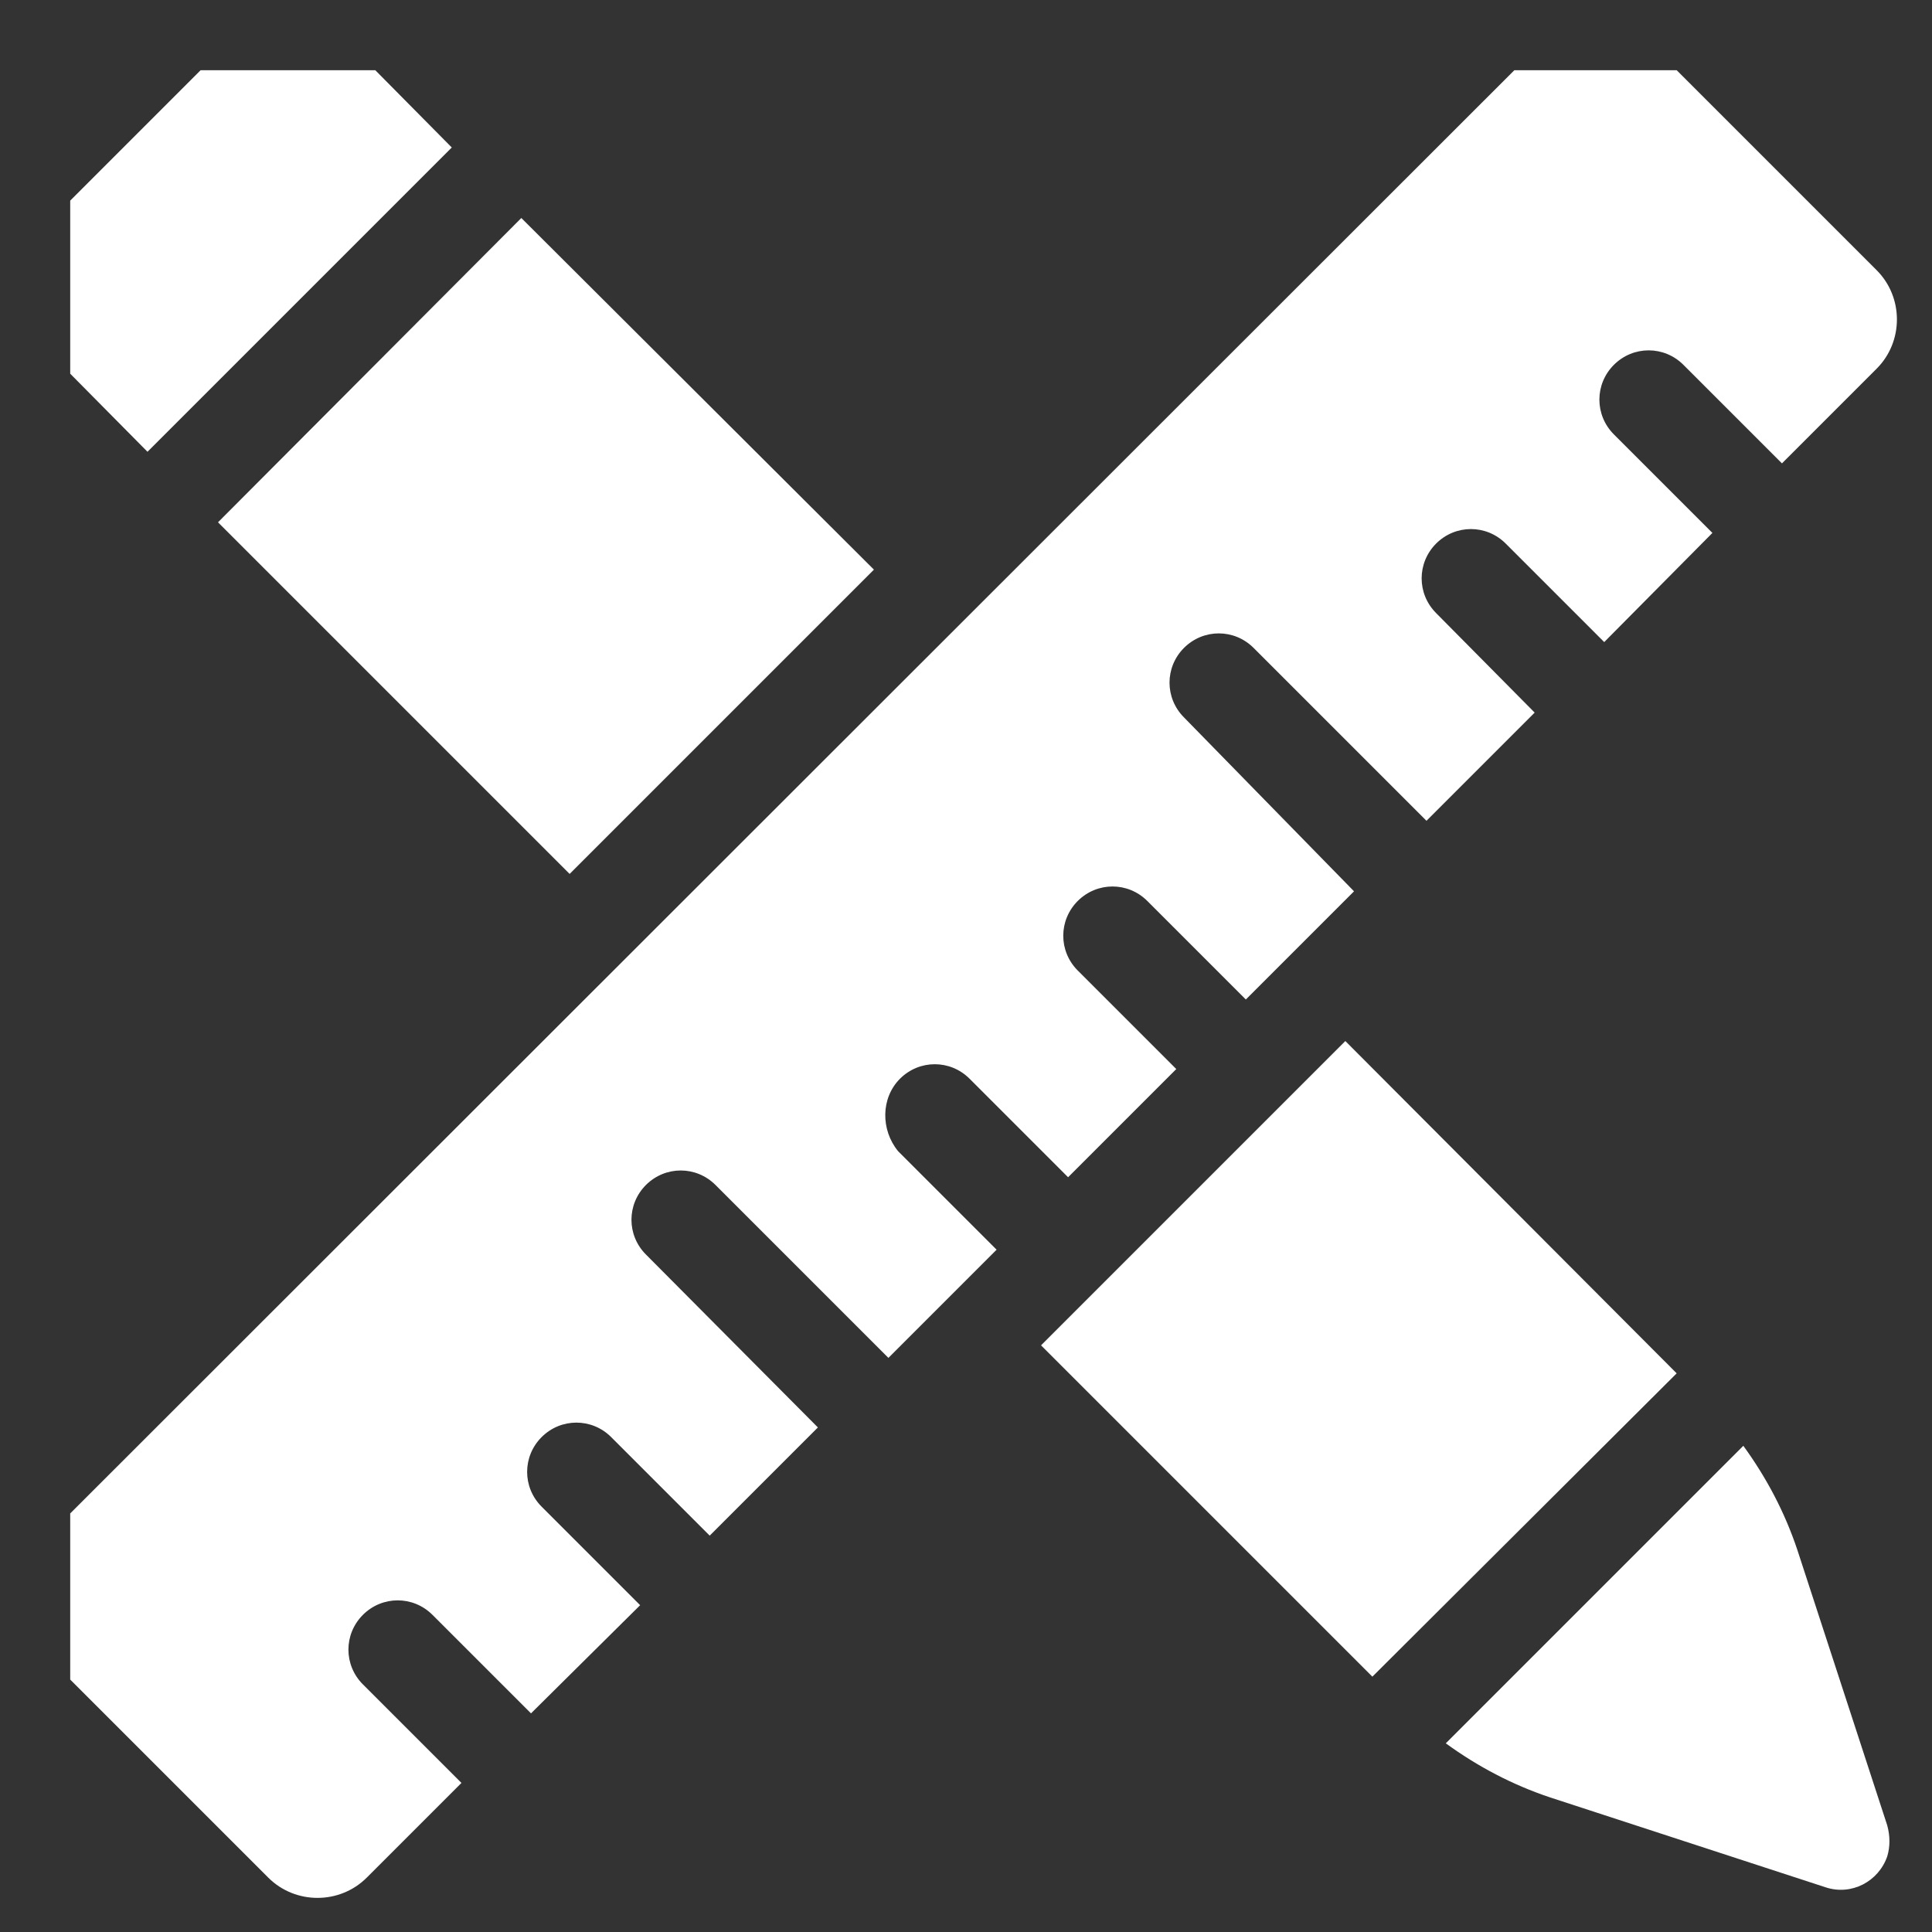
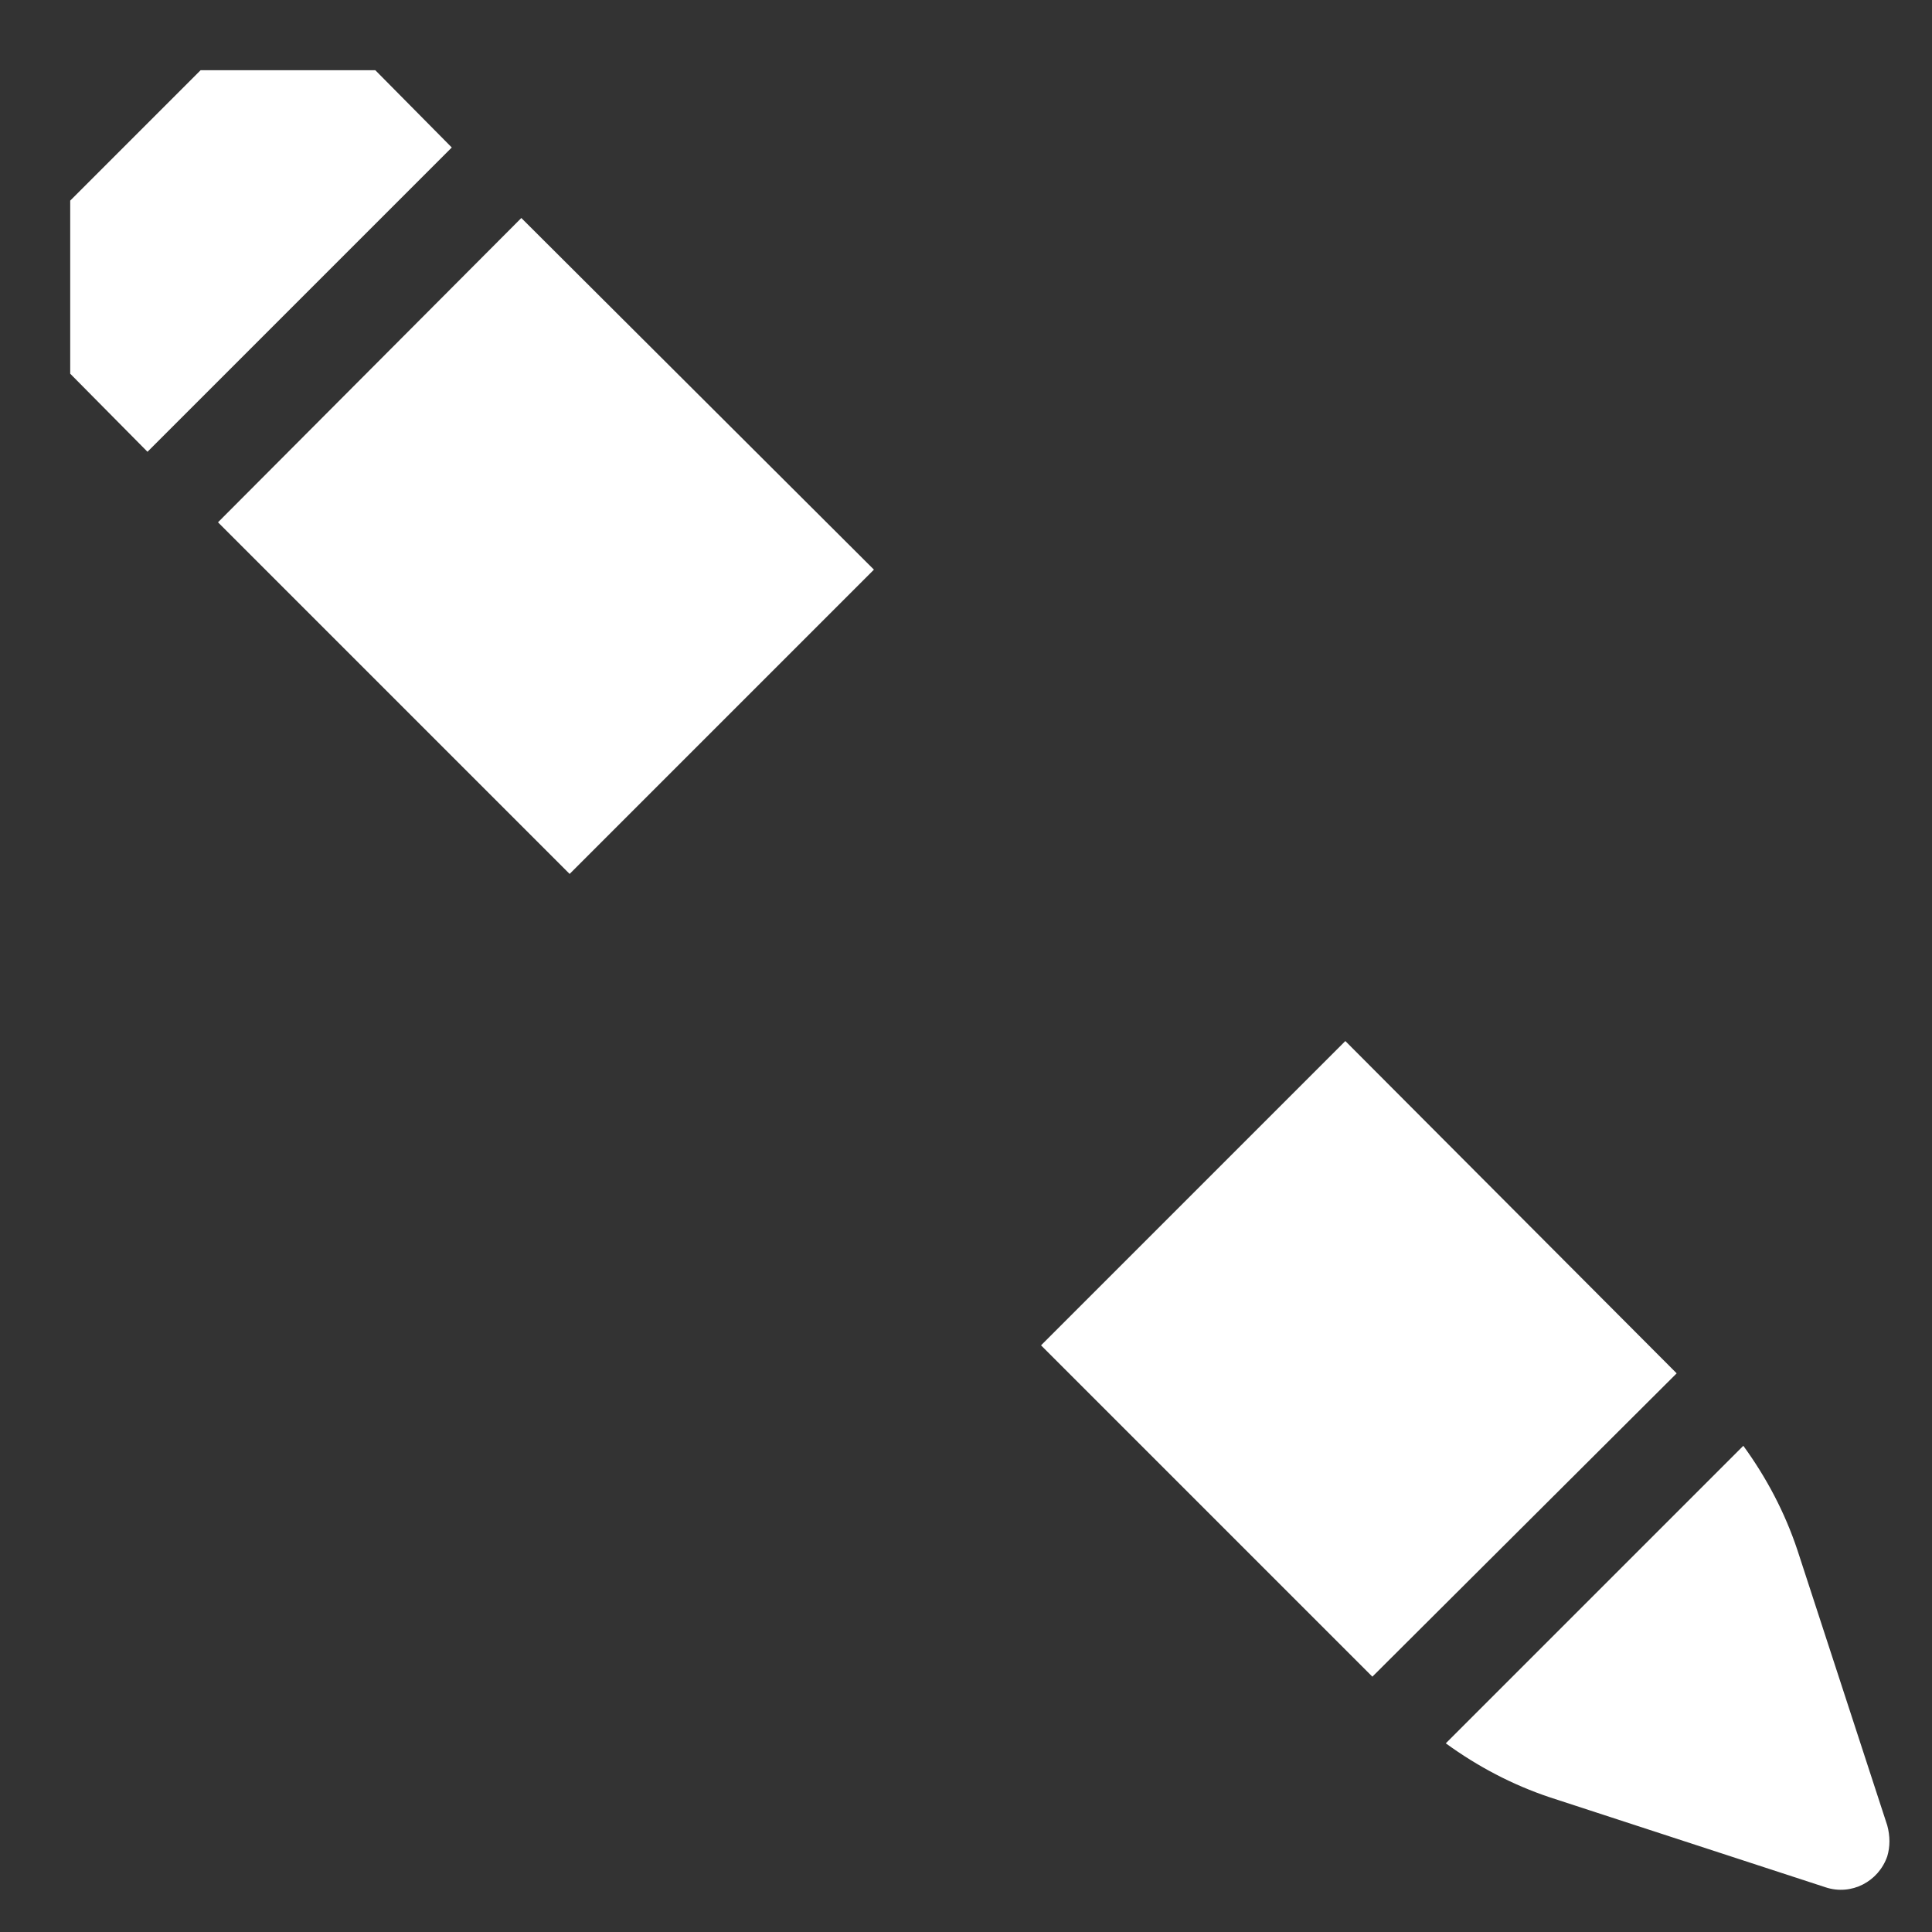
<svg xmlns="http://www.w3.org/2000/svg" xmlns:xlink="http://www.w3.org/1999/xlink" version="1.1" id="Layer_1" x="0px" y="0px" viewBox="0 0 200 200" style="enable-background:new 0 0 200 200;" xml:space="preserve">
  <rect x="0" y="0" width="200" height="200" fill="#333333" stroke="none" />
  <style type="text/css">
	.st0{clip-path:url(#SVGID_00000055703589639590416220000017199521275512713892_);}
	.st1{clip-path:url(#SVGID_00000010297973982727656380000011051998286620412347_);}
	.st2{fill:#fff;}
</style>
  <g id="Group_2996_00000050634945110022626960000003868254411543175057_" transform="translate(-7 -7)">
    <g>
      <defs>
        <rect id="SVGID_1_" x="7" y="7" width="200" height="200" />
      </defs>
      <clipPath id="SVGID_00000109006697536482583550000015460827393466616247_">
        <use xlink:href="#SVGID_1_" style="overflow:visible;" />
      </clipPath>
      <g id="Group_2995_00000171677985456979290650000009780005793103013777_" transform="translate(7.268 7.268)" style="clip-path:url(#SVGID_00000109006697536482583550000015460827393466616247_);">
        <path class="st2" id="Path_5334_00000147913582062009058270000003983453751247754883_" d="M15,46.5L46.5,15l-9.6-9.7     c-4.1-4.1-10.7-4.1-14.7,0L5.4,22.1c-4.1,4.1-4.1,10.7,0,14.7c0,0,0,0,0,0L15,46.5z" />
        <path class="st2" id="Path_5335_00000155129568376773712060000005528441238169586567_" d="M53.7,22.3L22.3,53.8l36.4,36.4l31.5-31.5     L53.7,22.3z" />
        <path class="st2" id="Path_5336_00000054264238896642370330000016618111372018450102_" d="M139,107.5L107.5,139l34.3,34.3l31.5-31.4     L139,107.5z" />
        <path class="st2" id="Path_5337_00000147181414691252842470000012795178208739312522_" d="M185.8,160.2c-1.3-3.9-3.2-7.5-5.6-10.8l-30.8,30.8     c3.3,2.4,6.9,4.3,10.8,5.6l28.5,9.3c2.7,0.9,5.5-0.6,6.4-3.2c0.3-1,0.3-2.1,0-3.2L185.8,160.2z" />
-         <path class="st2" id="Path_5338_00000100377200262322641320000014715150823927645874_" d="M92.9,111.4c2-2,5.2-2,7.2,0c0,0,0,0,0,0l10.2,10.2     l11.2-11.2l-10.2-10.2c-2-2-2-5.2,0-7.2c2-2,5.2-2,7.2,0l0,0l10.2,10.2l11.2-11.2L122.3,74c-2-2-2-5.2,0-7.2s5.2-2,7.2,0     l17.9,17.9l11.2-11.2l-10.2-10.3c-2-2-2-5.2,0-7.2c2-2,5.2-2,7.2,0l10.2,10.2l11.2-11.3l-10.2-10.2c-2-2-2-5.2,0-7.2     c2-2,5.2-2,7.2,0l10.2,10.2l9.8-9.8c2.8-2.8,2.8-7.4,0-10.2c0,0,0,0,0,0l-24-24c-2.8-2.8-7.4-2.8-10.2,0c0,0,0,0,0,0L3.5,159.9     c-2.8,2.8-2.8,7.4,0,10.2c0,0,0,0,0,0l24,24c2.8,2.8,7.4,2.8,10.2,0l9.8-9.8l-10.2-10.2c-2-2-2-5.2,0-7.2c2-2,5.2-2,7.2,0l0,0     l10.2,10.2l11.3-11.2l-10.2-10.2c-2-2-2-5.2,0-7.2c2-2,5.2-2,7.2,0l0,0l10.2,10.2l11.2-11.2l-17.8-17.9c-2-2-2-5.2,0-7.2     c2-2,5.2-2,7.2,0l17.9,17.9l11.2-11.2l-10.2-10.2C90.9,116.7,90.9,113.4,92.9,111.4C92.9,111.4,92.9,111.4,92.9,111.4" />
      </g>
    </g>
  </g>
</svg>